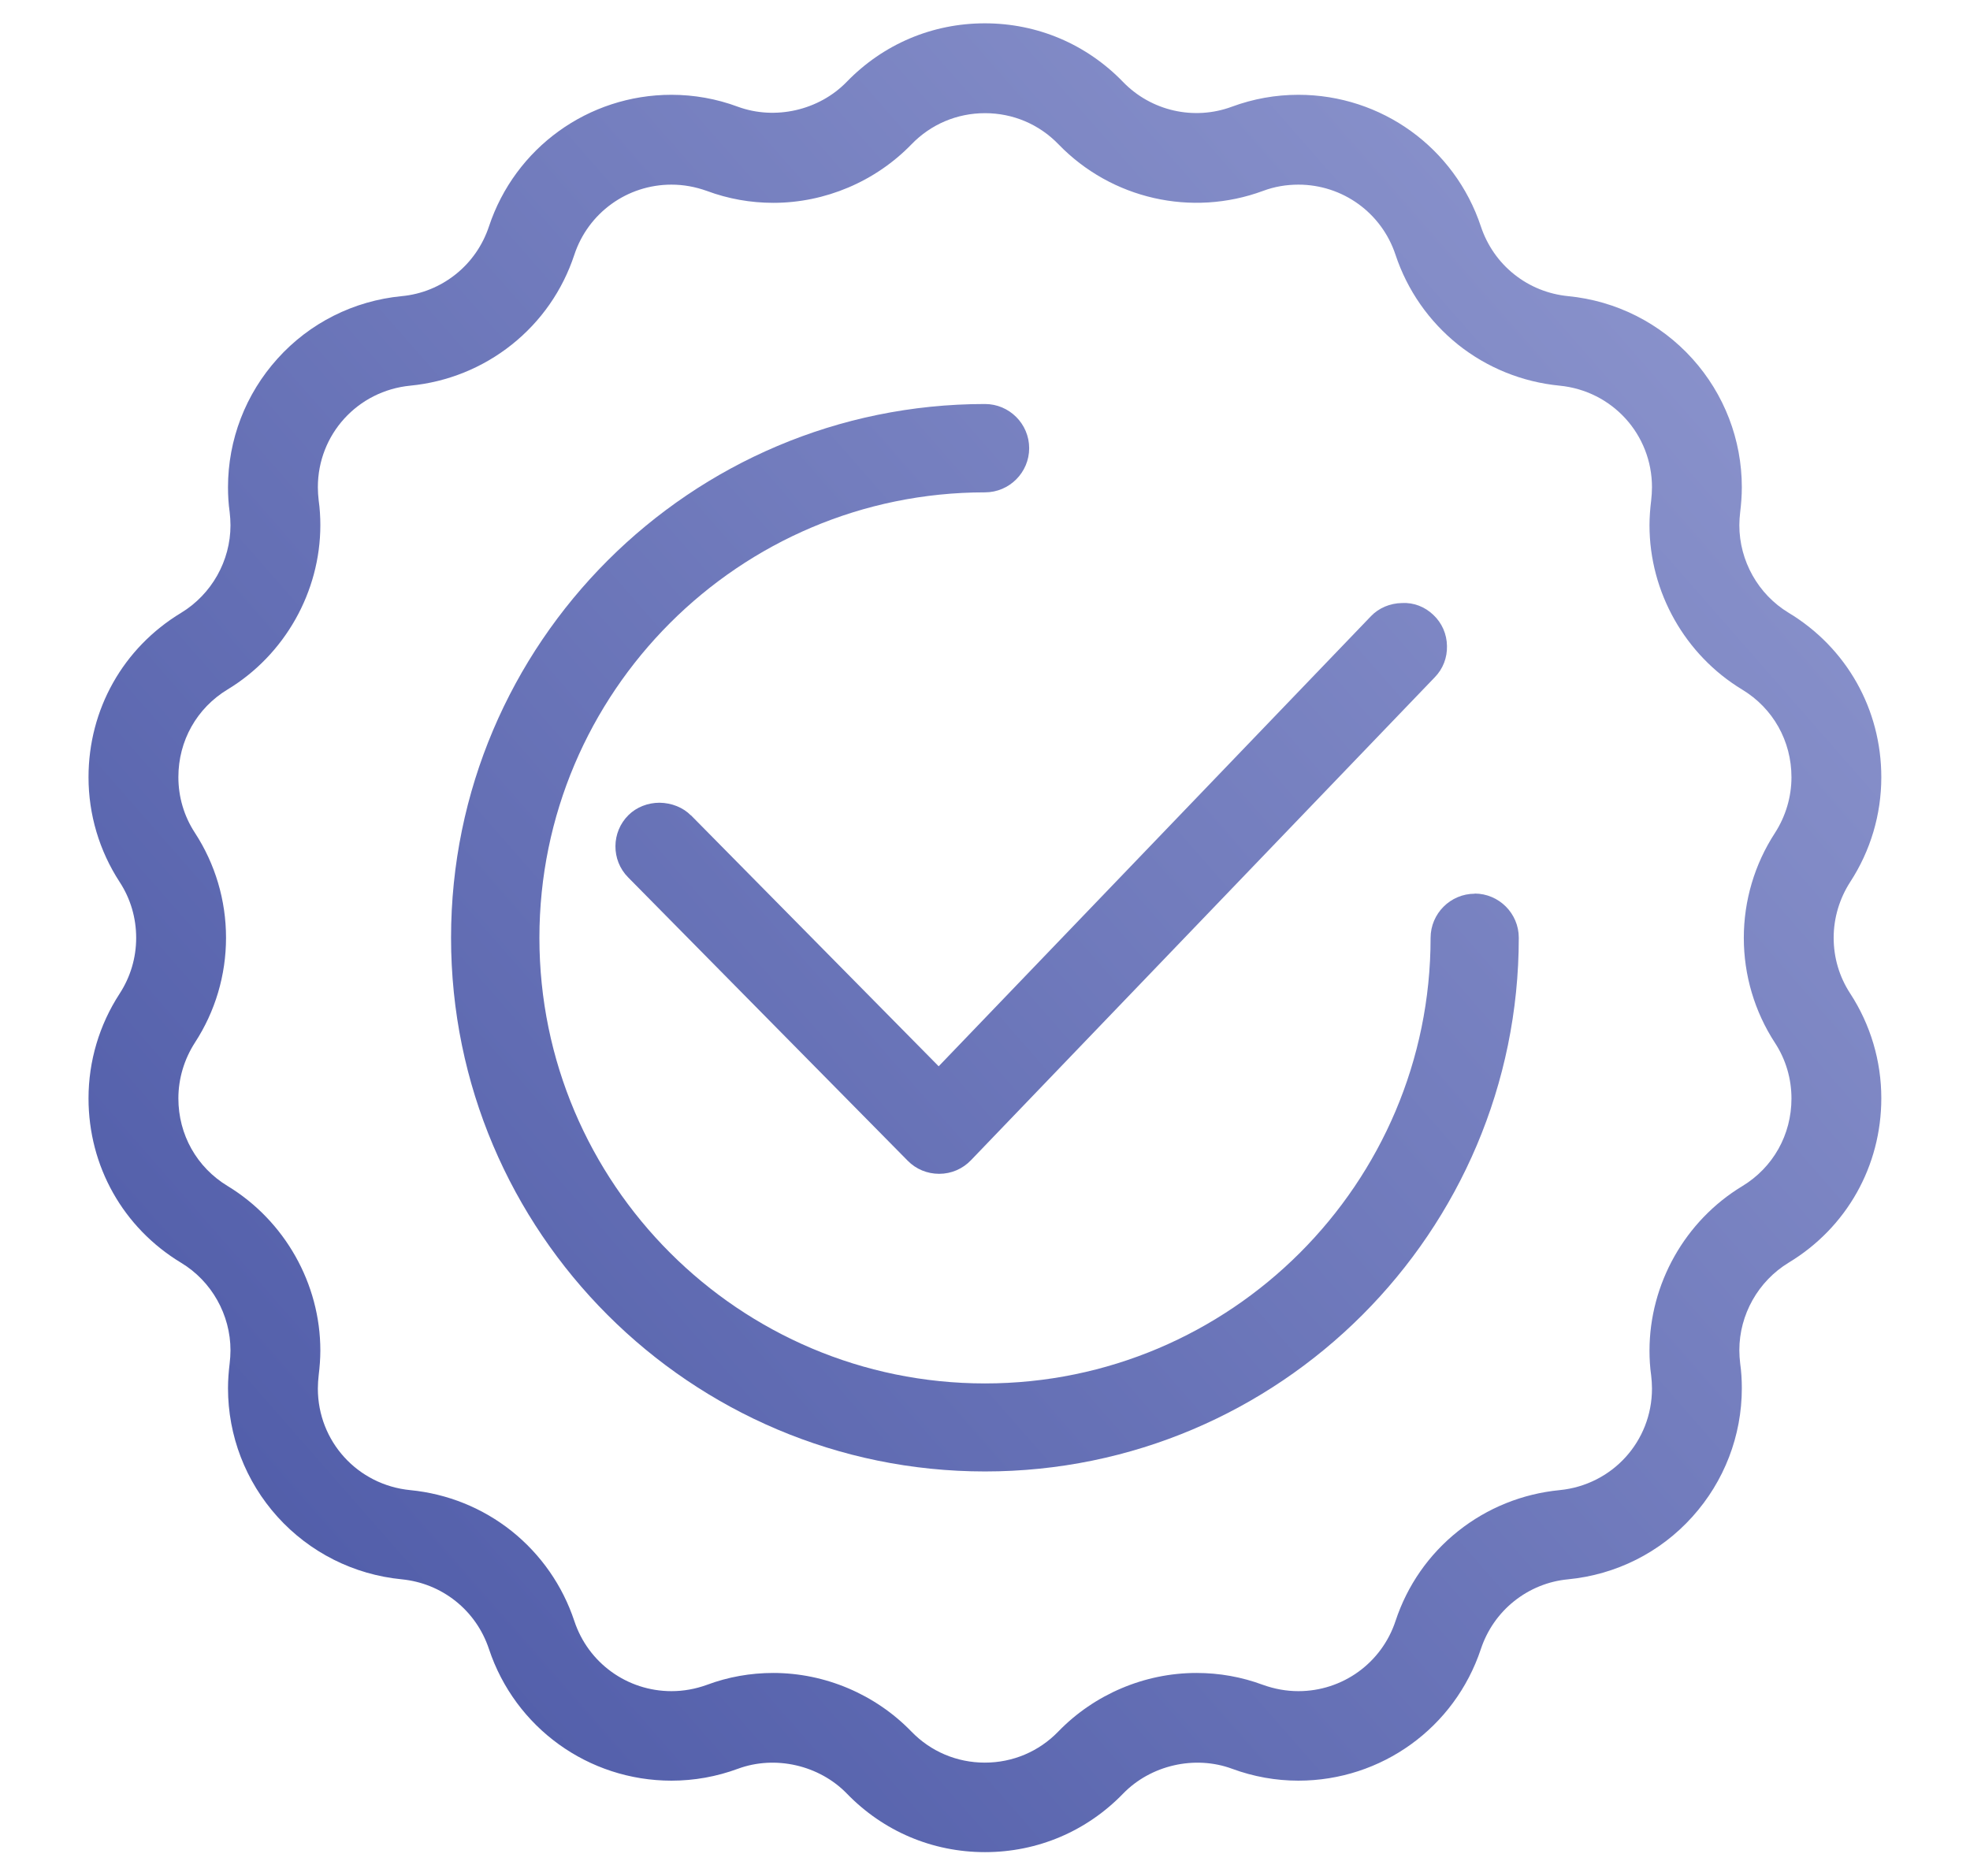
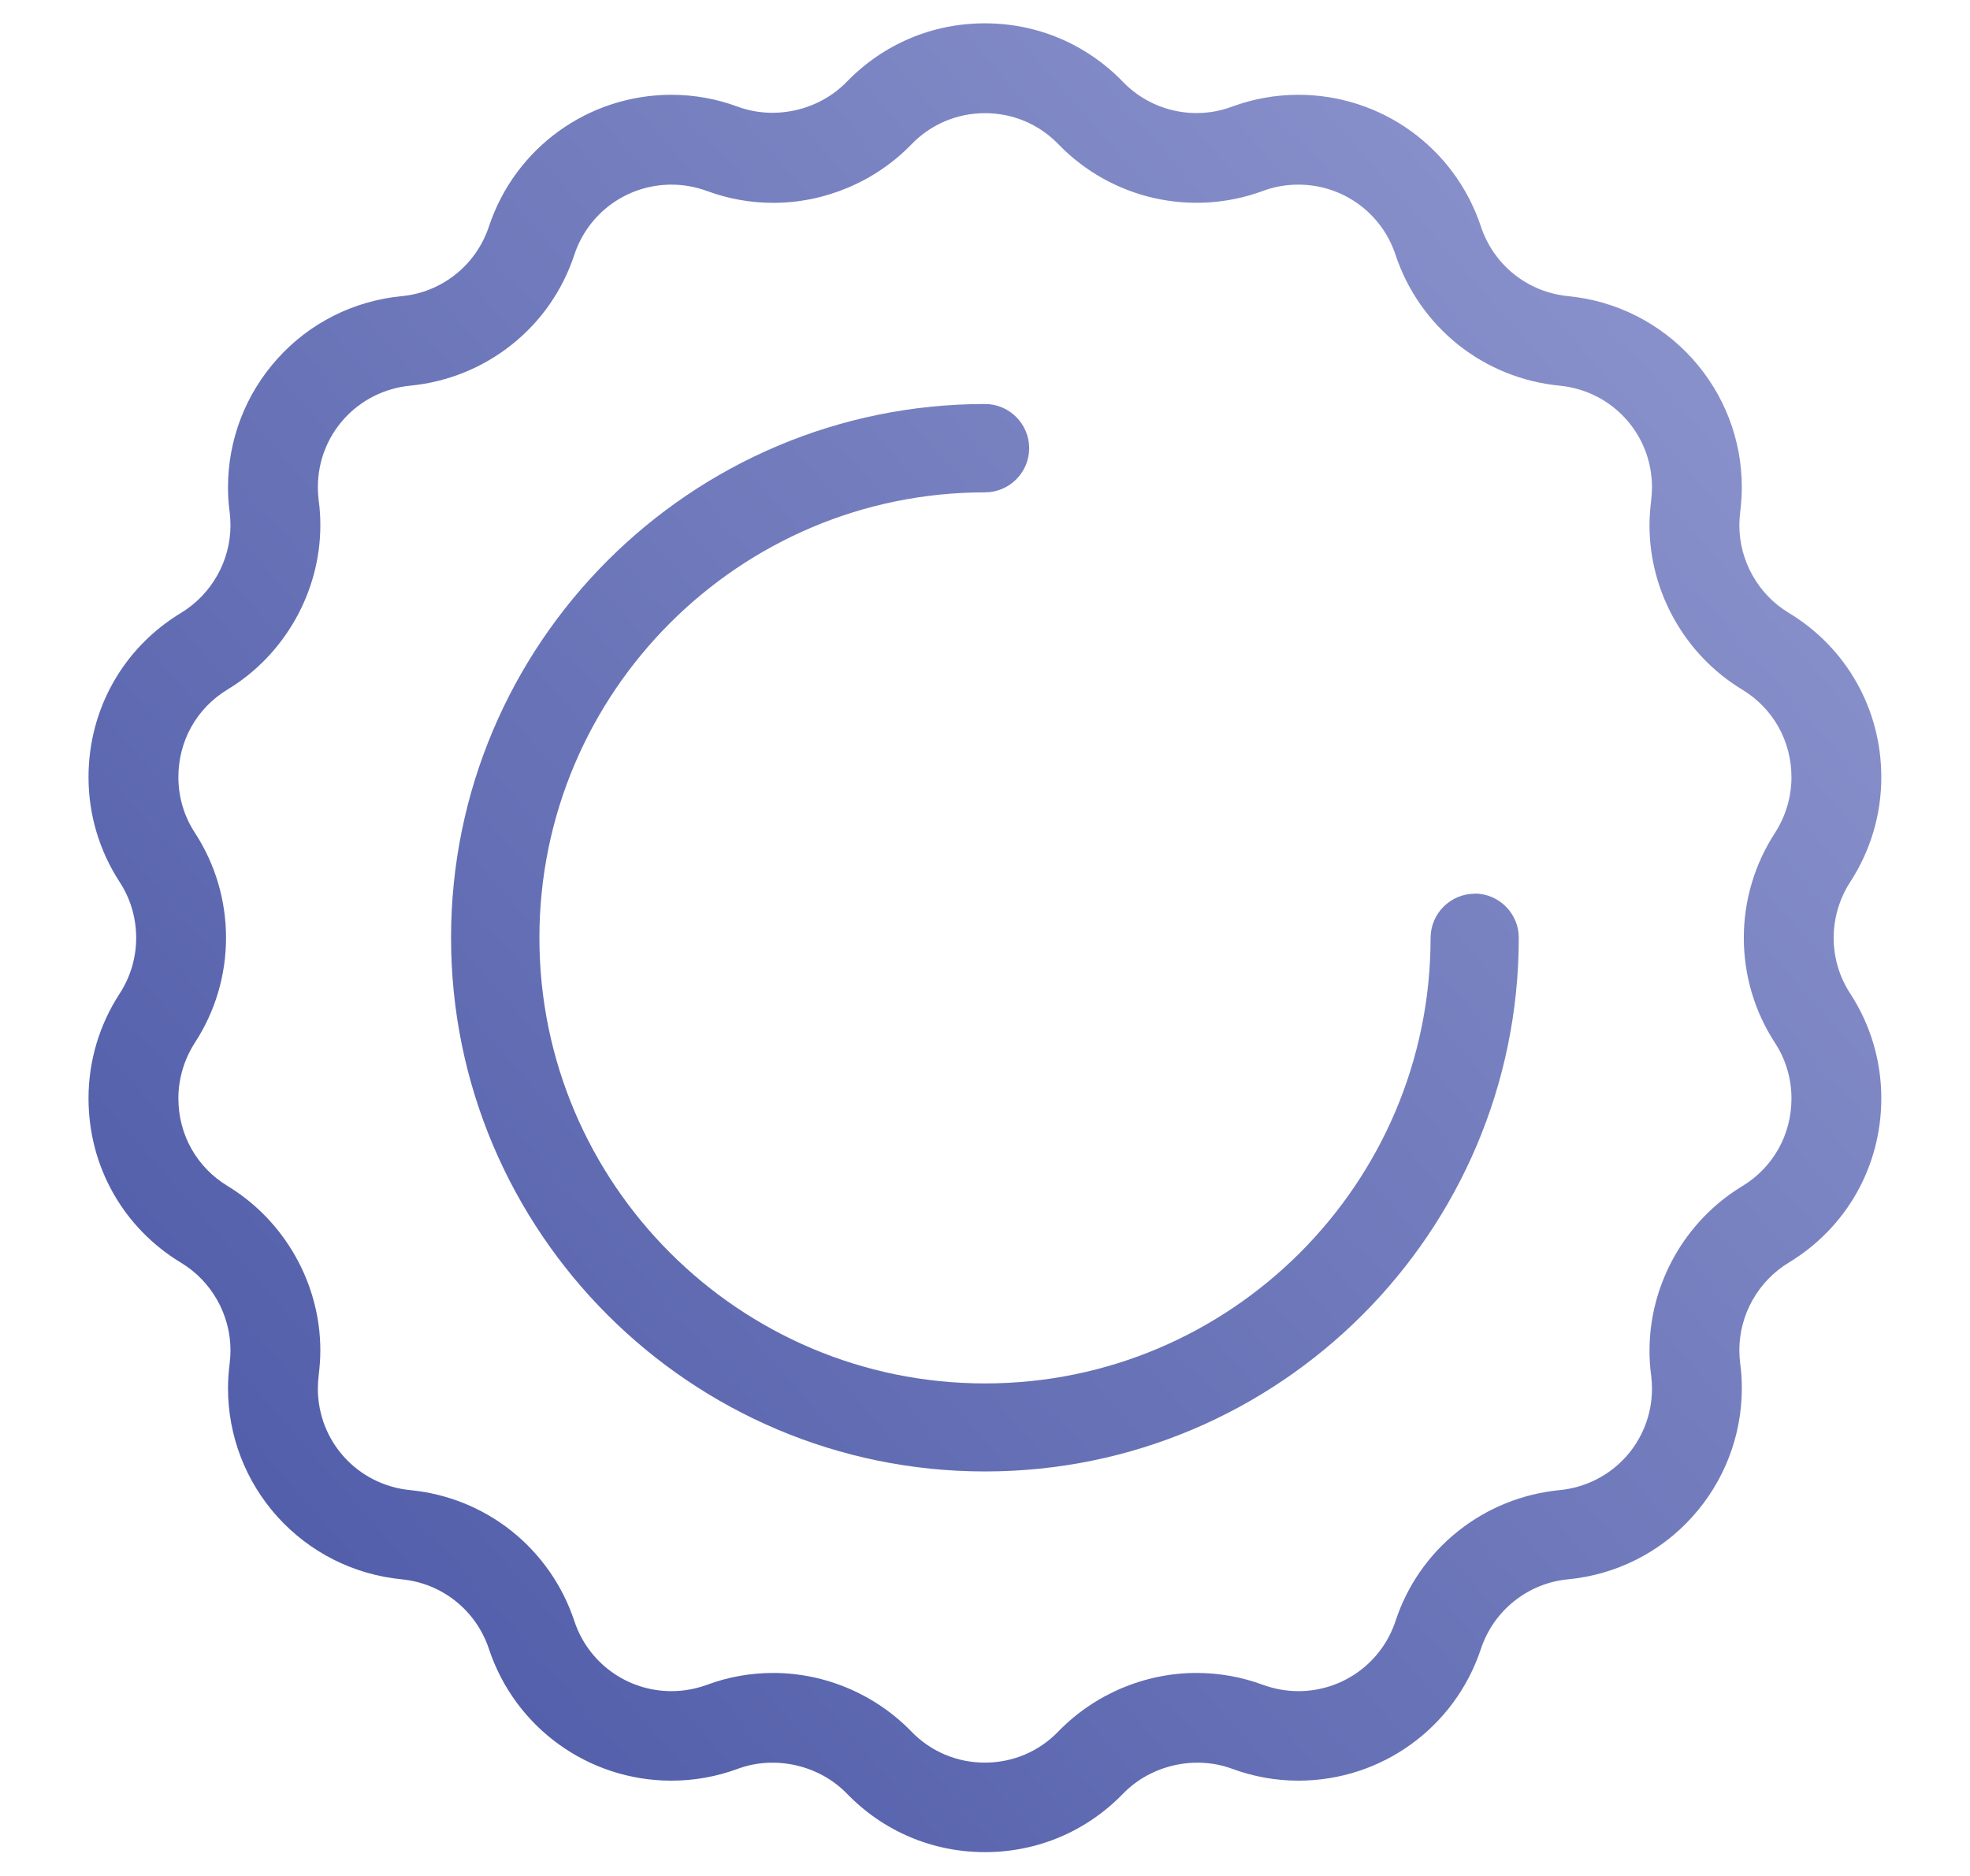
<svg xmlns="http://www.w3.org/2000/svg" xmlns:xlink="http://www.w3.org/1999/xlink" id="Groupe_5106" viewBox="0 0 119.06 113.39">
  <defs>
    <style>.cls-1{fill:url(#Dégradé_sans_nom_26-2);}.cls-1,.cls-2,.cls-3{stroke-width:0px;}.cls-2{fill:url(#Dégradé_sans_nom_26-3);}.cls-3{fill:url(#Dégradé_sans_nom_26);}</style>
    <linearGradient id="Dégradé_sans_nom_26" x1="-3.02" y1="111.49" x2="118.37" y2="5.13" gradientUnits="userSpaceOnUse">
      <stop offset="0" stop-color="#4552a2" />
      <stop offset="1" stop-color="#939bd1" />
    </linearGradient>
    <linearGradient id="Dégradé_sans_nom_26-2" x1="-6.38" y1="107.65" x2="115.01" y2="1.29" xlink:href="#Dégradé_sans_nom_26" />
    <linearGradient id="Dégradé_sans_nom_26-3" x1="-3.02" y1="111.49" x2="118.37" y2="5.13" xlink:href="#Dégradé_sans_nom_26" />
  </defs>
  <path class="cls-3" d="M89.13,54.02c-1.47,0-2.67,1.2-2.67,2.67,0,14.85-12.08,26.93-26.93,26.93s-26.93-12.08-26.93-26.93,12.08-26.93,26.93-26.93c1.47,0,2.67-1.2,2.67-2.67s-1.2-2.67-2.67-2.67c-17.79,0-32.27,14.47-32.27,32.26s14.47,32.26,32.27,32.26,32.26-14.47,32.26-32.26c0-1.47-1.2-2.67-2.67-2.67Z" />
-   <path class="cls-1" d="M41.76,49.29c-.47-.48-1.16-.76-1.9-.77-.71,0-1.39.27-1.87.74-1.05,1.03-1.06,2.73-.03,3.77l16.9,17.13c.5.51,1.18.79,1.9.79.74,0,1.42-.3,1.92-.82l28.03-29.19c.5-.51.76-1.19.74-1.9-.01-.71-.3-1.38-.82-1.87-.52-.5-1.2-.76-1.9-.72-.72.01-1.4.3-1.87.79l-26.13,27.21-14.98-15.18Z" />
  <path class="cls-2" d="M110.82,56.69c0-1.2.35-2.37,1-3.38,1.23-1.89,1.88-4.08,1.88-6.33,0-4.1-2.09-7.82-5.6-9.94-1.84-1.11-2.98-3.14-2.98-5.29,0-.26.02-.53.05-.79.06-.49.1-1,.1-1.51,0-2.87-1.06-5.63-2.99-7.77-1.95-2.16-4.62-3.5-7.51-3.78-1.2-.12-2.32-.57-3.26-1.32-.94-.75-1.63-1.75-2.01-2.89-1.58-4.76-6.01-7.96-11.03-7.96-1.37,0-2.72.24-4.02.72-2.29.85-4.88.26-6.58-1.5-2.21-2.28-5.17-3.54-8.35-3.54s-6.14,1.26-8.35,3.54c-1.67,1.72-4.32,2.33-6.58,1.5-1.29-.48-2.65-.72-4.01-.72-5.02,0-9.45,3.2-11.03,7.96-.38,1.14-1.07,2.14-2.01,2.89-.94.75-2.07,1.21-3.26,1.32-2.9.28-5.57,1.62-7.51,3.78-1.93,2.14-2.99,4.9-2.99,7.77,0,.5.03,1.01.1,1.5.03.26.05.53.05.8,0,2.15-1.14,4.17-2.98,5.29-3.51,2.12-5.6,5.84-5.6,9.94,0,2.25.65,4.44,1.88,6.33.66,1.01,1,2.17,1,3.38s-.35,2.37-1,3.37c-1.23,1.89-1.88,4.08-1.88,6.33,0,4.1,2.09,7.82,5.6,9.94,1.84,1.11,2.98,3.14,2.98,5.29,0,.26-.02.53-.05.79-.06.5-.1,1-.1,1.5,0,2.87,1.06,5.63,2.99,7.77,1.95,2.16,4.62,3.5,7.51,3.78,1.2.12,2.32.57,3.26,1.32.94.75,1.63,1.75,2.01,2.89,1.58,4.76,6.01,7.96,11.03,7.96,1.37,0,2.72-.24,4.02-.72,2.25-.83,4.91-.22,6.58,1.5,2.21,2.28,5.17,3.54,8.35,3.54s6.14-1.26,8.35-3.54c1.67-1.72,4.33-2.33,6.58-1.5,1.3.48,2.65.72,4.01.72,5.02,0,9.45-3.2,11.03-7.96.38-1.14,1.07-2.14,2.01-2.89.94-.75,2.07-1.21,3.26-1.32,2.9-.28,5.57-1.62,7.51-3.78,1.93-2.14,2.99-4.9,2.99-7.77,0-.5-.03-1.01-.1-1.5-.03-.26-.05-.53-.05-.8,0-2.15,1.14-4.17,2.98-5.29,3.51-2.12,5.6-5.84,5.6-9.94,0-2.25-.65-4.44-1.88-6.33-.66-1.01-1-2.17-1-3.37ZM107.27,63.03c.66,1.01,1,2.17,1,3.37,0,2.19-1.11,4.17-2.98,5.3-3.45,2.09-5.6,5.9-5.6,9.94,0,.49.03,1,.1,1.49.03.26.05.54.05.8,0,3.19-2.4,5.83-5.59,6.14-2.24.22-4.36,1.07-6.13,2.48-1.77,1.41-3.07,3.28-3.78,5.43-.84,2.54-3.2,4.24-5.87,4.24-.73,0-1.44-.13-2.14-.38-1.29-.48-2.64-.72-4.02-.72-3.13,0-6.17,1.29-8.35,3.54-1.17,1.21-2.75,1.88-4.44,1.88s-3.27-.67-4.44-1.88c-2.18-2.25-5.22-3.54-8.35-3.54-1.37,0-2.73.24-4.01.72-.69.25-1.41.38-2.14.38-2.67,0-5.03-1.7-5.87-4.24-.71-2.14-2.02-4.02-3.78-5.43-1.77-1.41-3.89-2.26-6.13-2.48-3.19-.31-5.59-2.95-5.59-6.14,0-.27.02-.54.05-.81.06-.49.1-1,.1-1.49,0-4.04-2.15-7.84-5.6-9.94-1.87-1.13-2.98-3.11-2.98-5.3,0-1.19.35-2.36,1-3.37,1.23-1.89,1.88-4.08,1.88-6.34s-.65-4.45-1.88-6.34c-.66-1.01-1-2.17-1-3.37,0-2.19,1.11-4.17,2.98-5.3,3.45-2.09,5.6-5.9,5.6-9.93,0-.49-.03-1-.1-1.49-.03-.26-.05-.53-.05-.8,0-3.19,2.4-5.83,5.59-6.14,2.24-.22,4.36-1.07,6.13-2.48,1.77-1.41,3.07-3.28,3.78-5.43.84-2.54,3.2-4.24,5.87-4.24.73,0,1.44.13,2.14.38,1.29.48,2.64.72,4.02.72,3.13,0,6.17-1.29,8.35-3.54,1.17-1.21,2.75-1.88,4.44-1.88s3.27.67,4.44,1.88c3.2,3.31,8.05,4.41,12.36,2.82.69-.26,1.41-.38,2.14-.38,2.67,0,5.03,1.7,5.87,4.24.71,2.14,2.02,4.02,3.78,5.43,1.77,1.41,3.89,2.26,6.13,2.48,3.19.31,5.59,2.95,5.59,6.14,0,.27-.02.54-.05.81-.06.49-.1,1-.1,1.49,0,4.04,2.15,7.84,5.6,9.93,1.87,1.13,2.98,3.11,2.98,5.3,0,1.19-.35,2.36-1,3.37-1.23,1.89-1.88,4.09-1.88,6.34s.65,4.45,1.88,6.34Z" />
</svg>